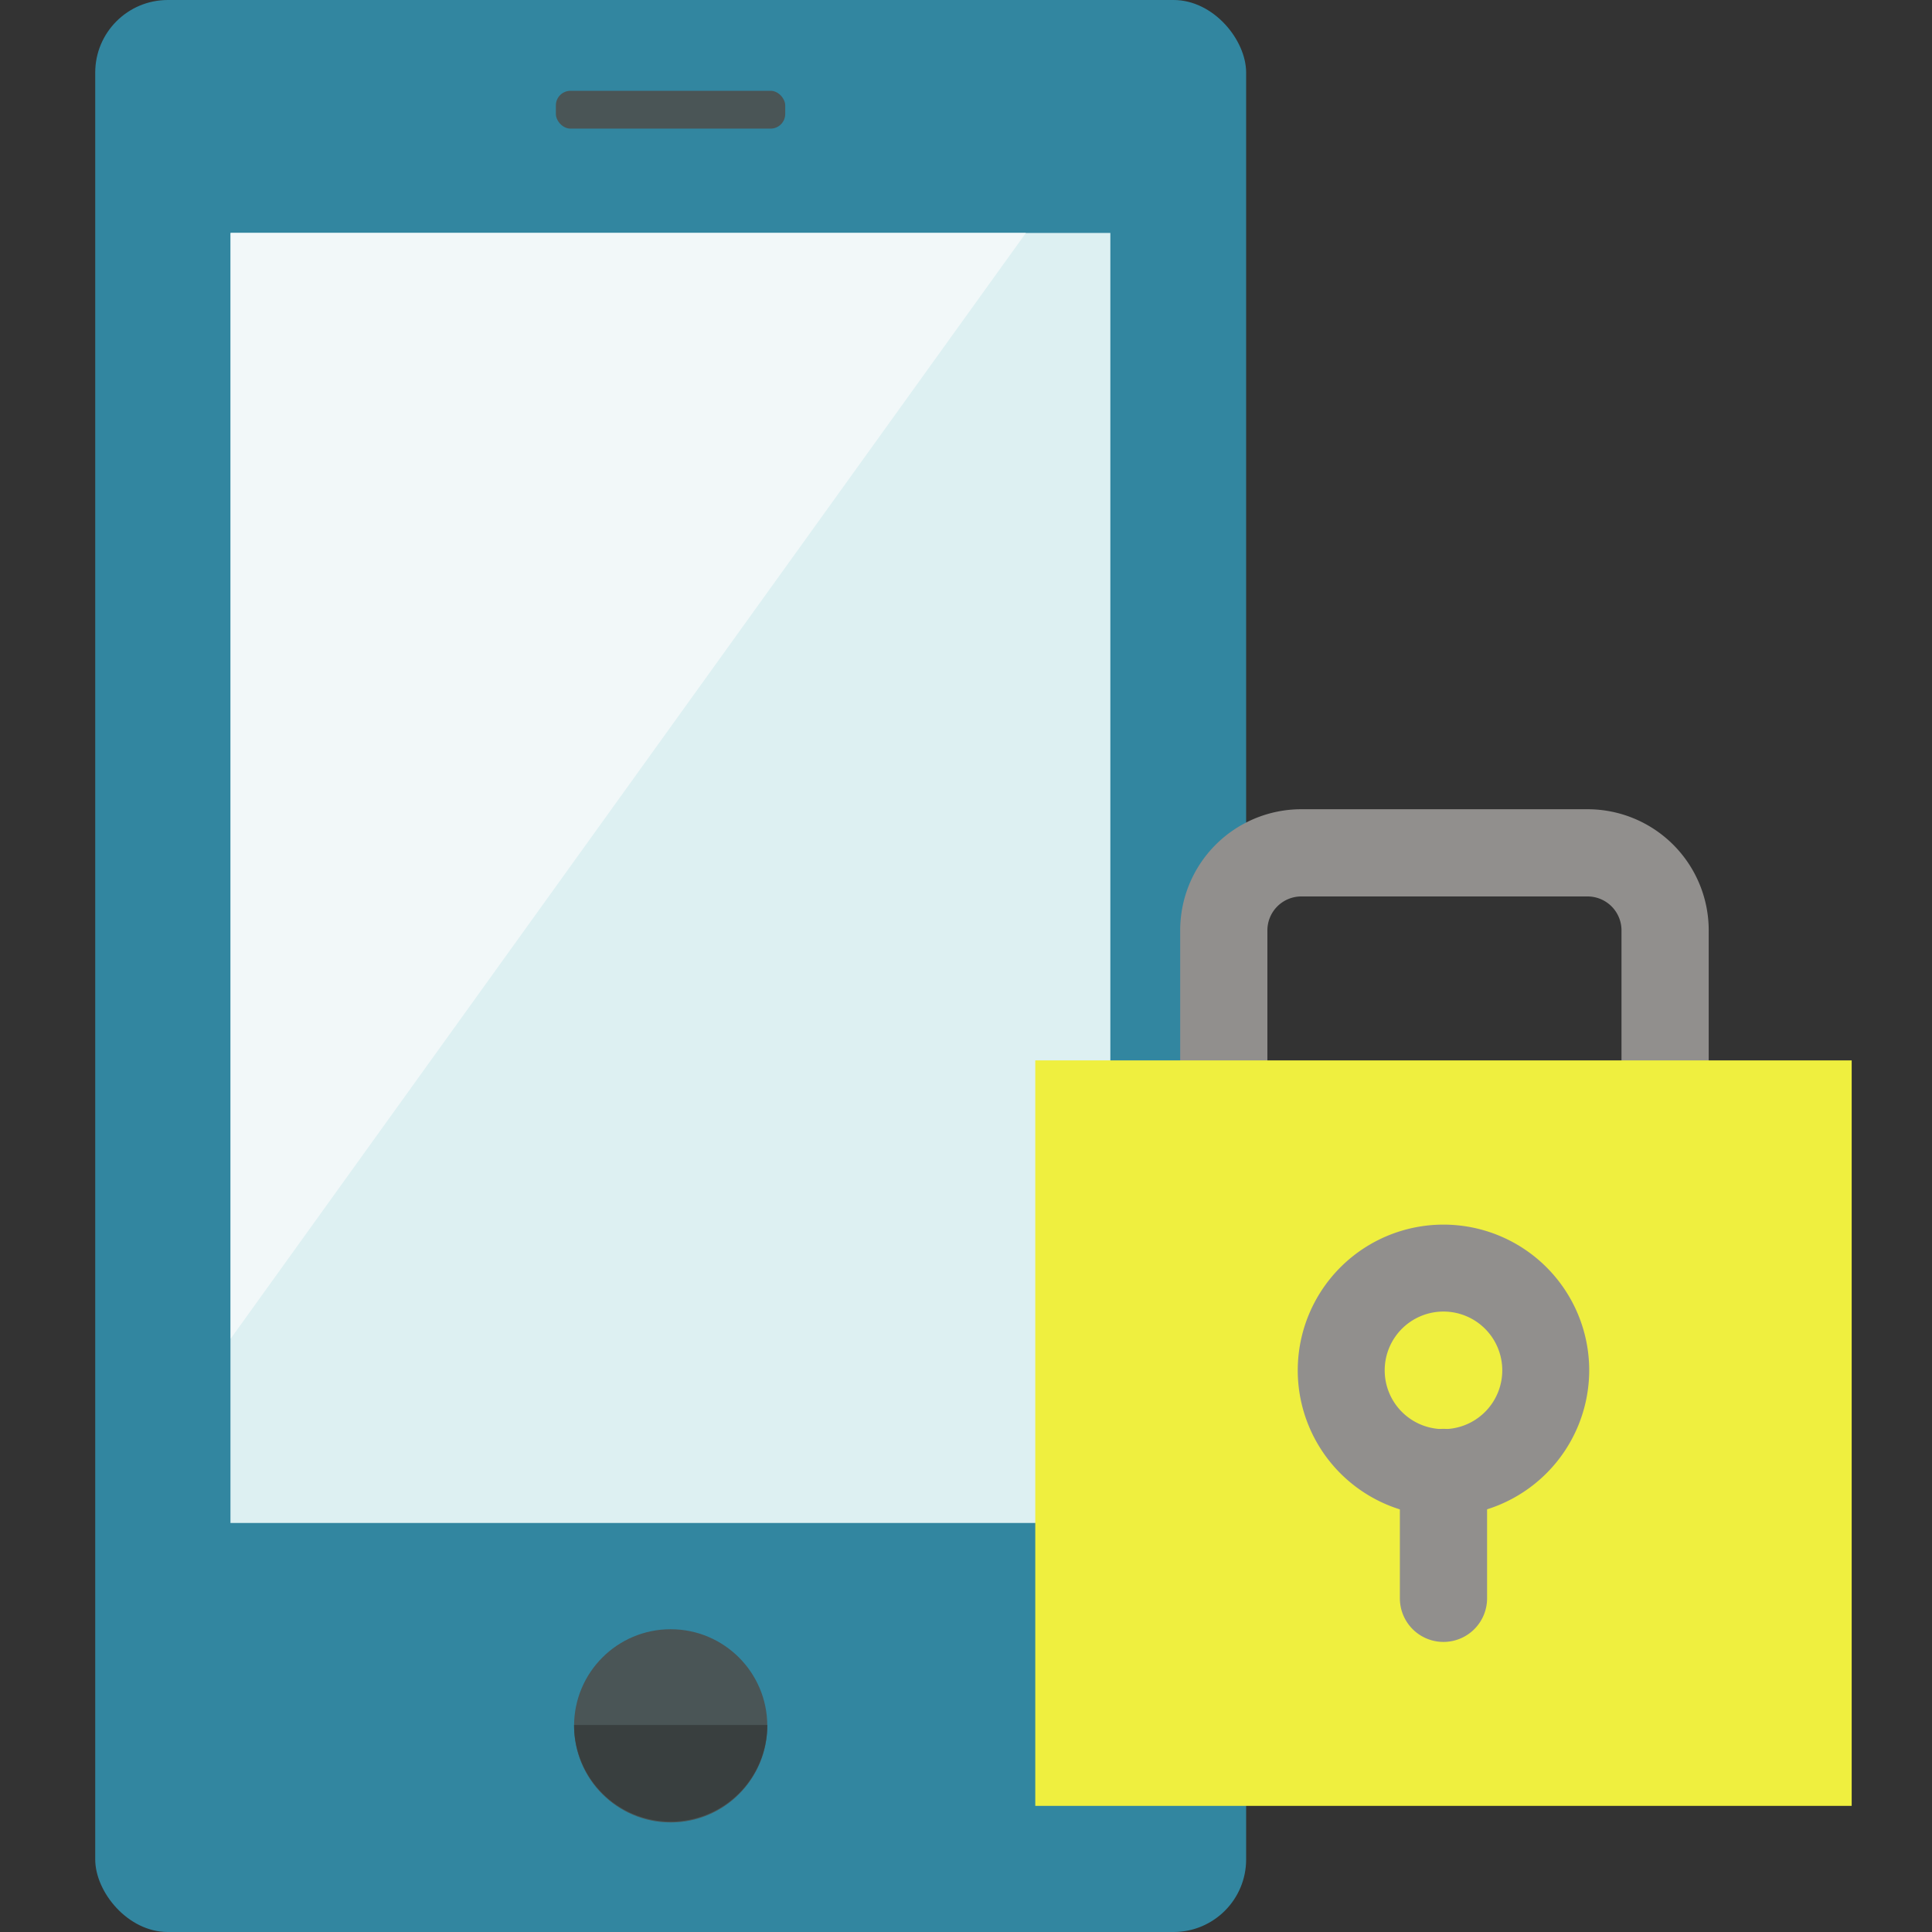
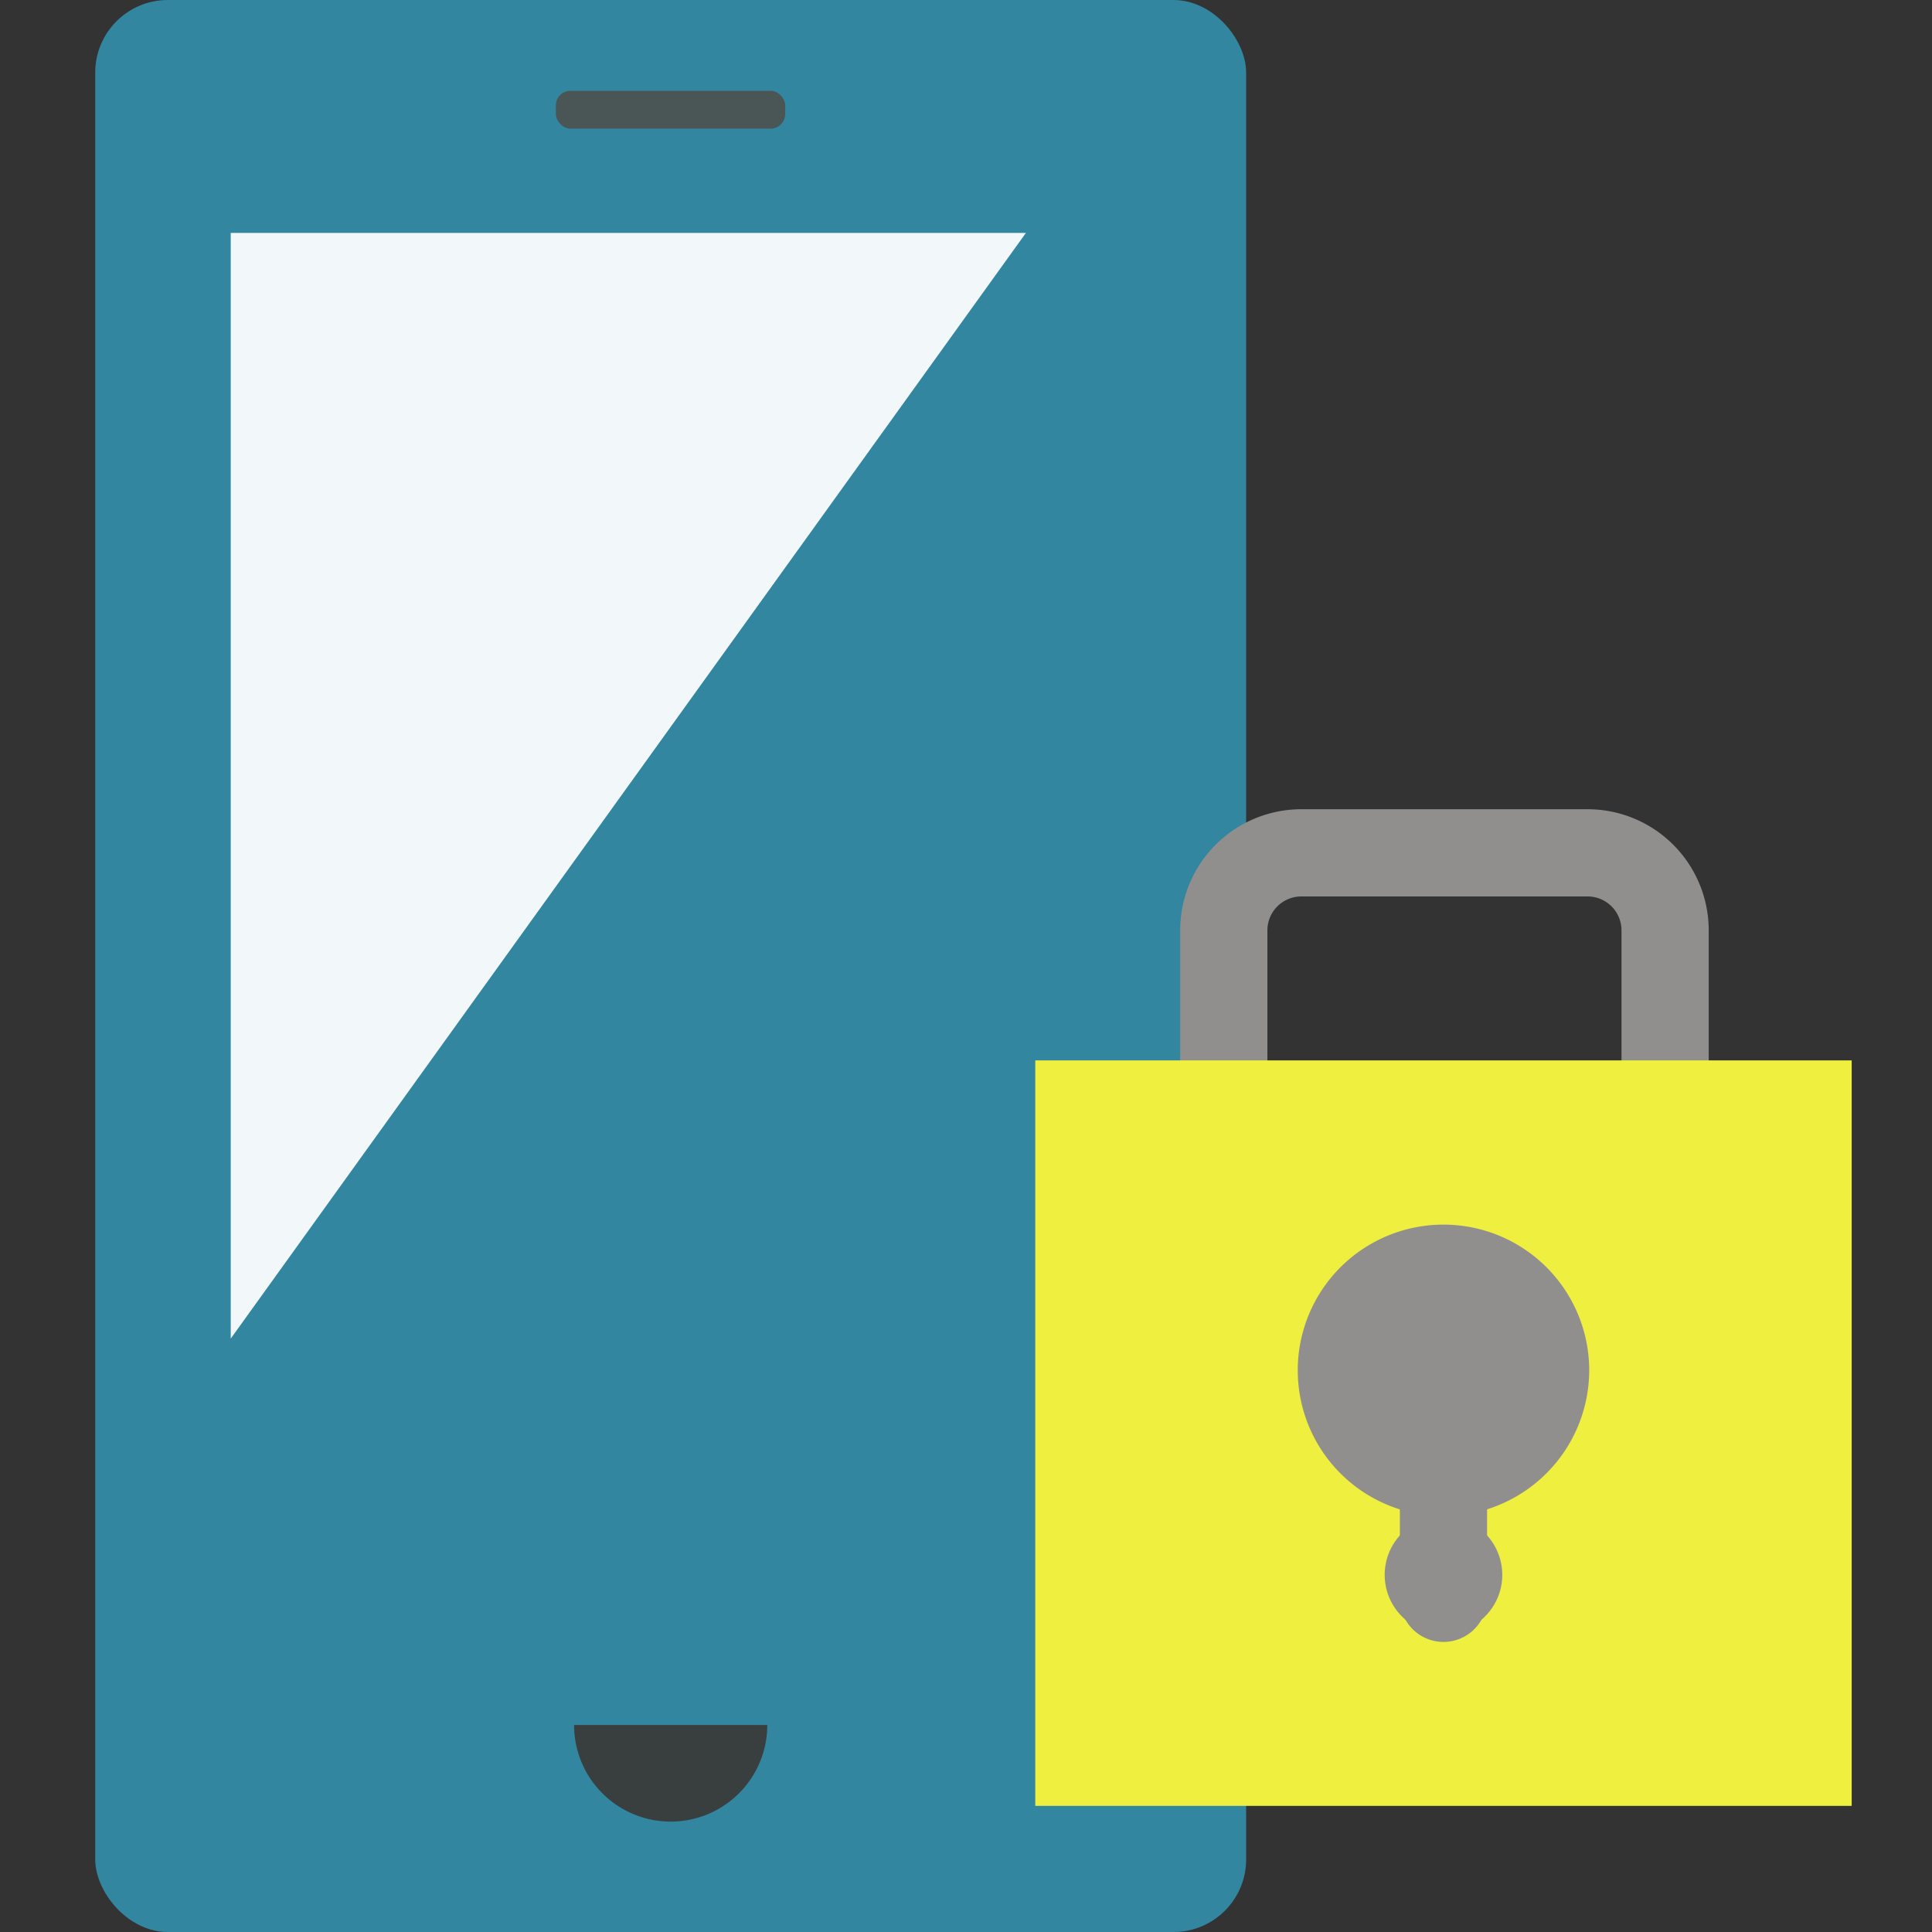
<svg xmlns="http://www.w3.org/2000/svg" id="レイヤー_1" data-name="レイヤー 1" width="70" height="70" viewBox="0 0 70 70">
  <rect x="0" y="0" width="70" height="70" fill="#333333" stroke="none" />
  <defs>
    <style>.cls-1{fill:#3286a0;}.cls-2{fill:#ddf0f2;}.cls-3{fill:#f2f8f9;}.cls-4{fill:#4a5556;}.cls-5{fill:#393f3f;}.cls-6{fill:#918f8d;}.cls-7{fill:#efef3f;}</style>
  </defs>
  <title>sp-app</title>
  <rect class="cls-1" x="3.45" width="41.7" height="70" rx="2.63" ry="2.63" />
-   <rect class="cls-2" x="8.35" y="8.44" width="31.88" height="46.74" />
  <polygon class="cls-3" points="8.36 48.5 8.36 8.44 37.17 8.44 8.36 48.5" />
  <rect class="cls-4" x="20.14" y="3.29" width="8.31" height="1.37" rx="0.53" ry="0.53" />
-   <circle class="cls-4" cx="24.3" cy="62.53" r="3.5" />
  <path class="cls-5" d="M24.3,66a3.5,3.5,0,0,0,3.5-3.5h-7A3.5,3.5,0,0,0,24.3,66Z" />
  <path class="cls-6" d="M61.91,41.19H58.75V33.7a1.23,1.23,0,0,0-1.23-1.22H47.14a1.23,1.23,0,0,0-1.22,1.22v7.49H42.76V33.7a4.39,4.39,0,0,1,4.38-4.38H57.53a4.39,4.39,0,0,1,4.38,4.38Z" />
  <rect class="cls-7" x="37.51" y="38.42" width="29.58" height="27.01" />
-   <path class="cls-6" d="M52.3,54.93a5.28,5.28,0,1,1,5.28-5.28,5.29,5.29,0,0,1-5.28,5.28m0-7.41a2.13,2.13,0,1,0,2.13,2.13,2.13,2.13,0,0,0-2.13-2.13" />
+   <path class="cls-6" d="M52.3,54.93a5.28,5.28,0,1,1,5.28-5.28,5.29,5.29,0,0,1-5.28,5.28a2.13,2.13,0,1,0,2.13,2.13,2.13,2.13,0,0,0-2.13-2.13" />
  <path class="cls-6" d="M52.3,59.49a1.58,1.58,0,0,1-1.58-1.58V53.35a1.58,1.58,0,1,1,3.16,0v4.56a1.58,1.58,0,0,1-1.58,1.58" />
</svg>